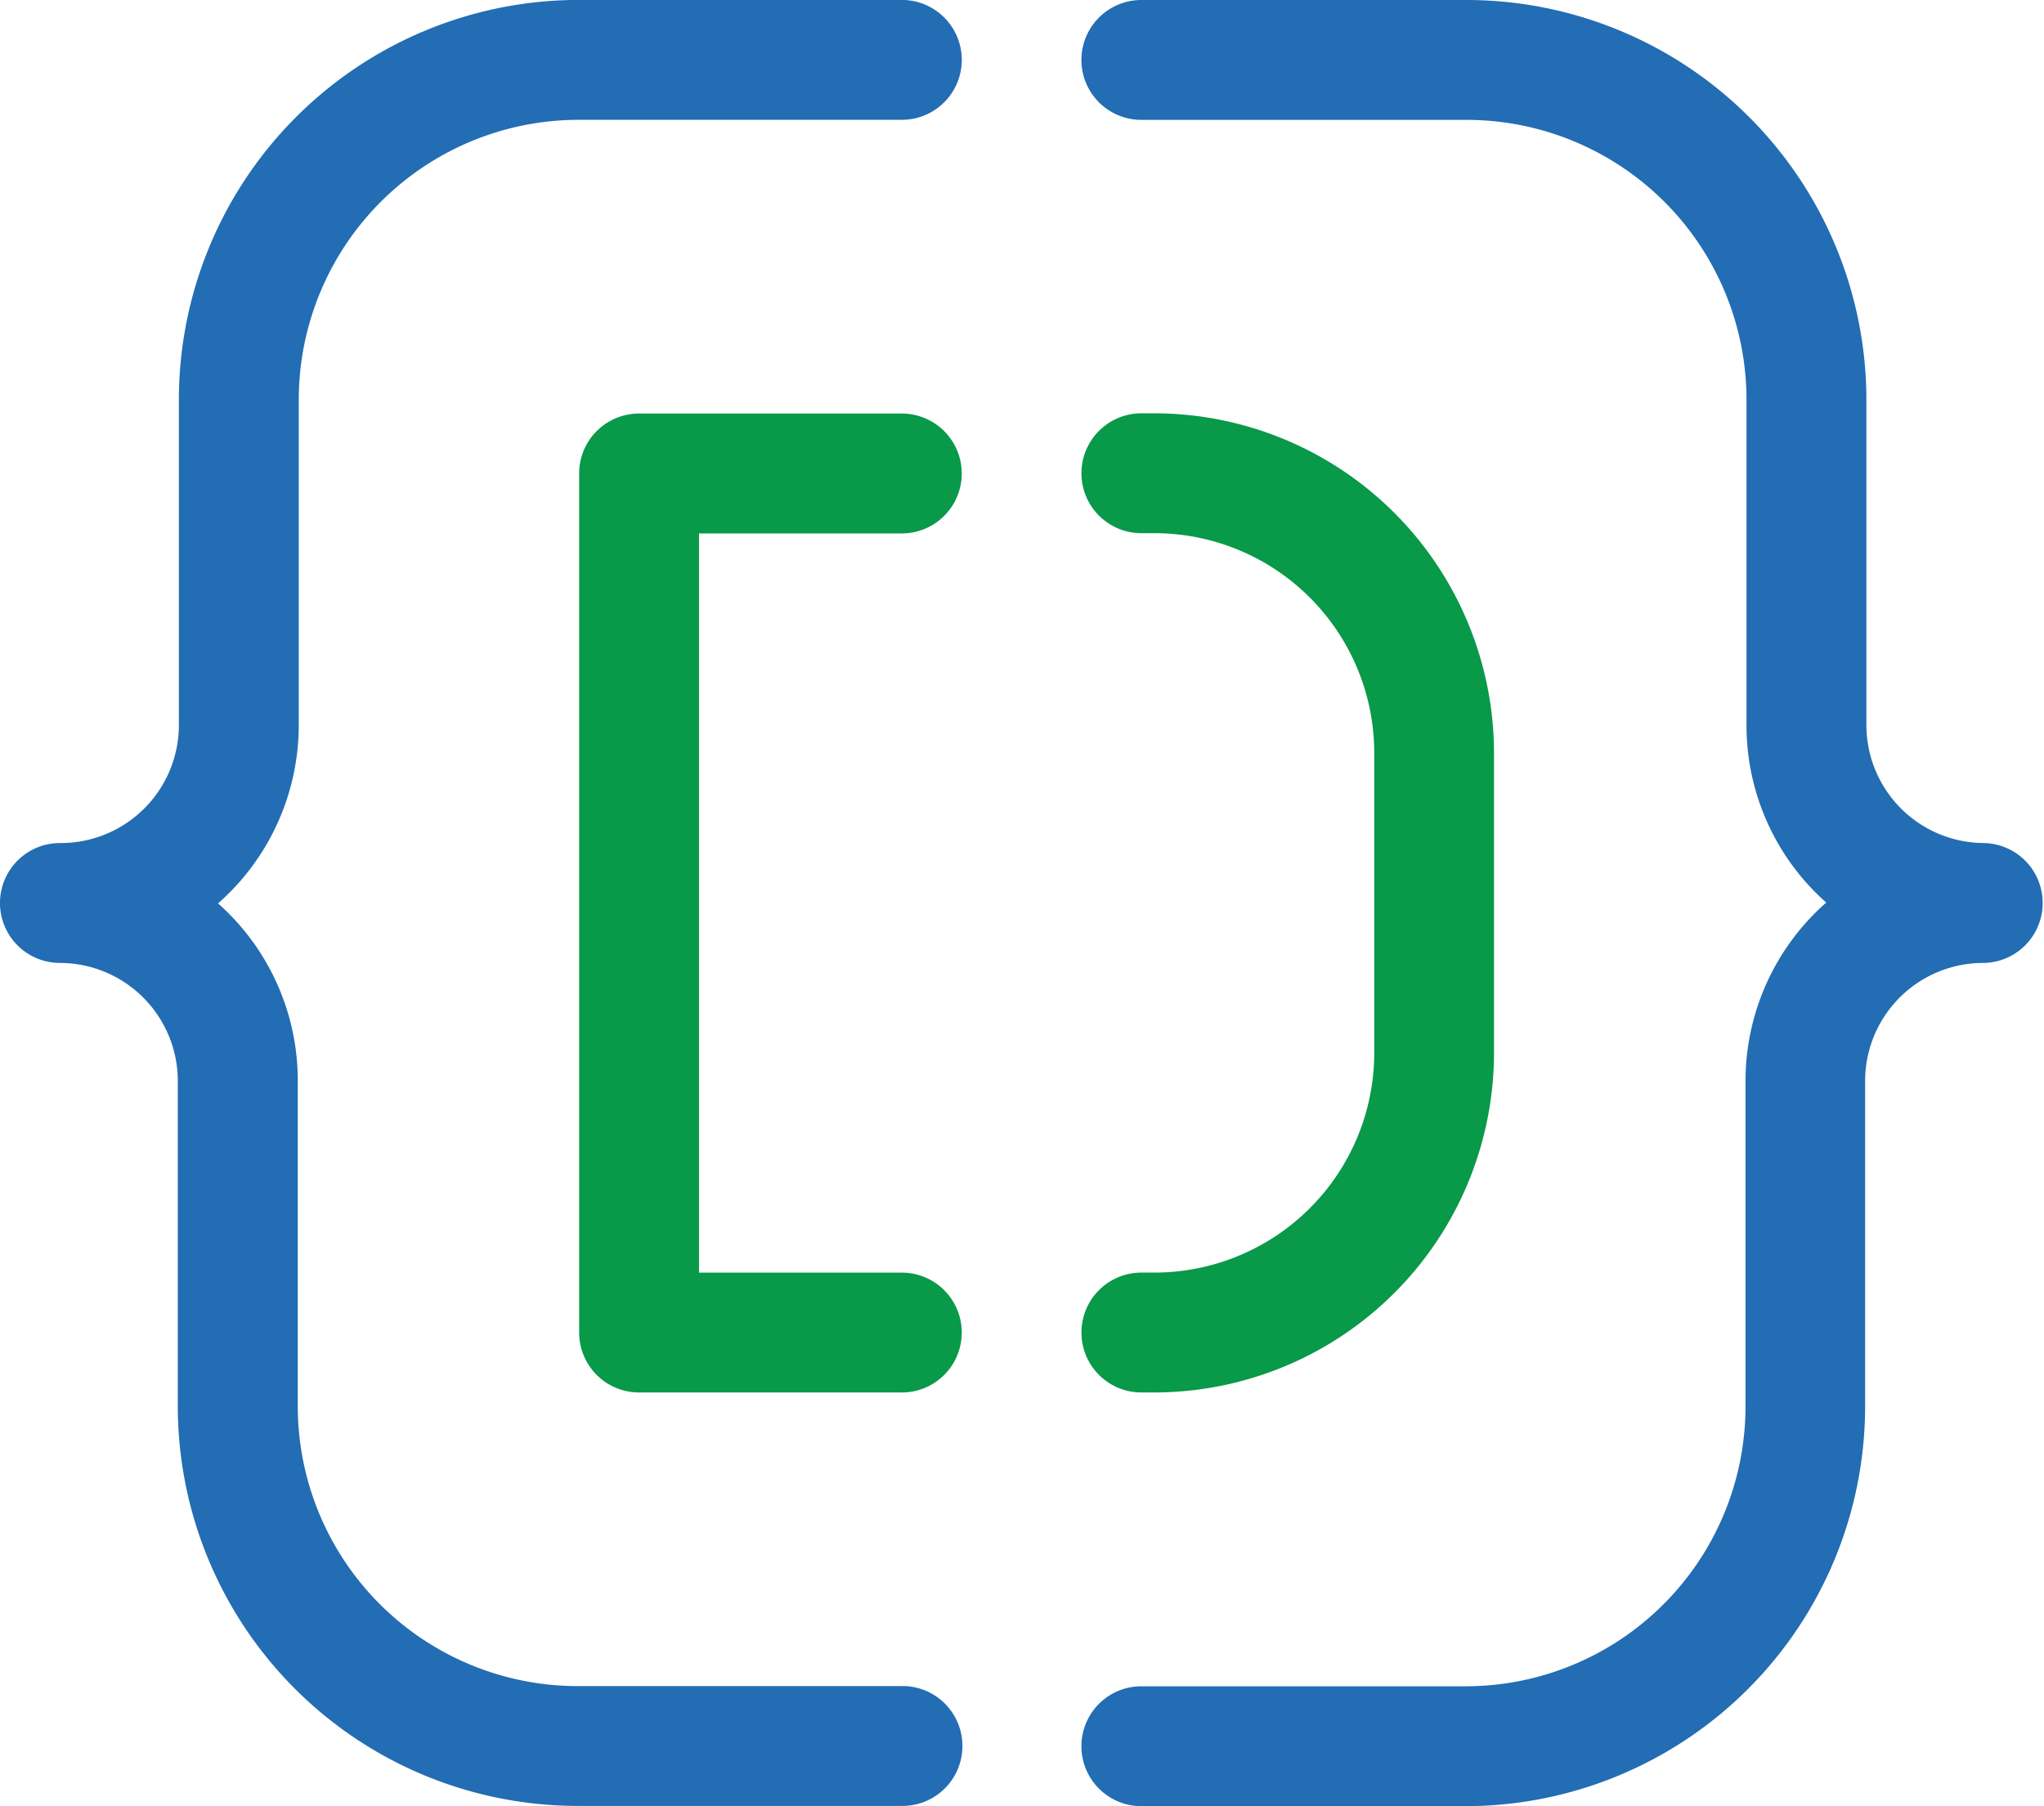
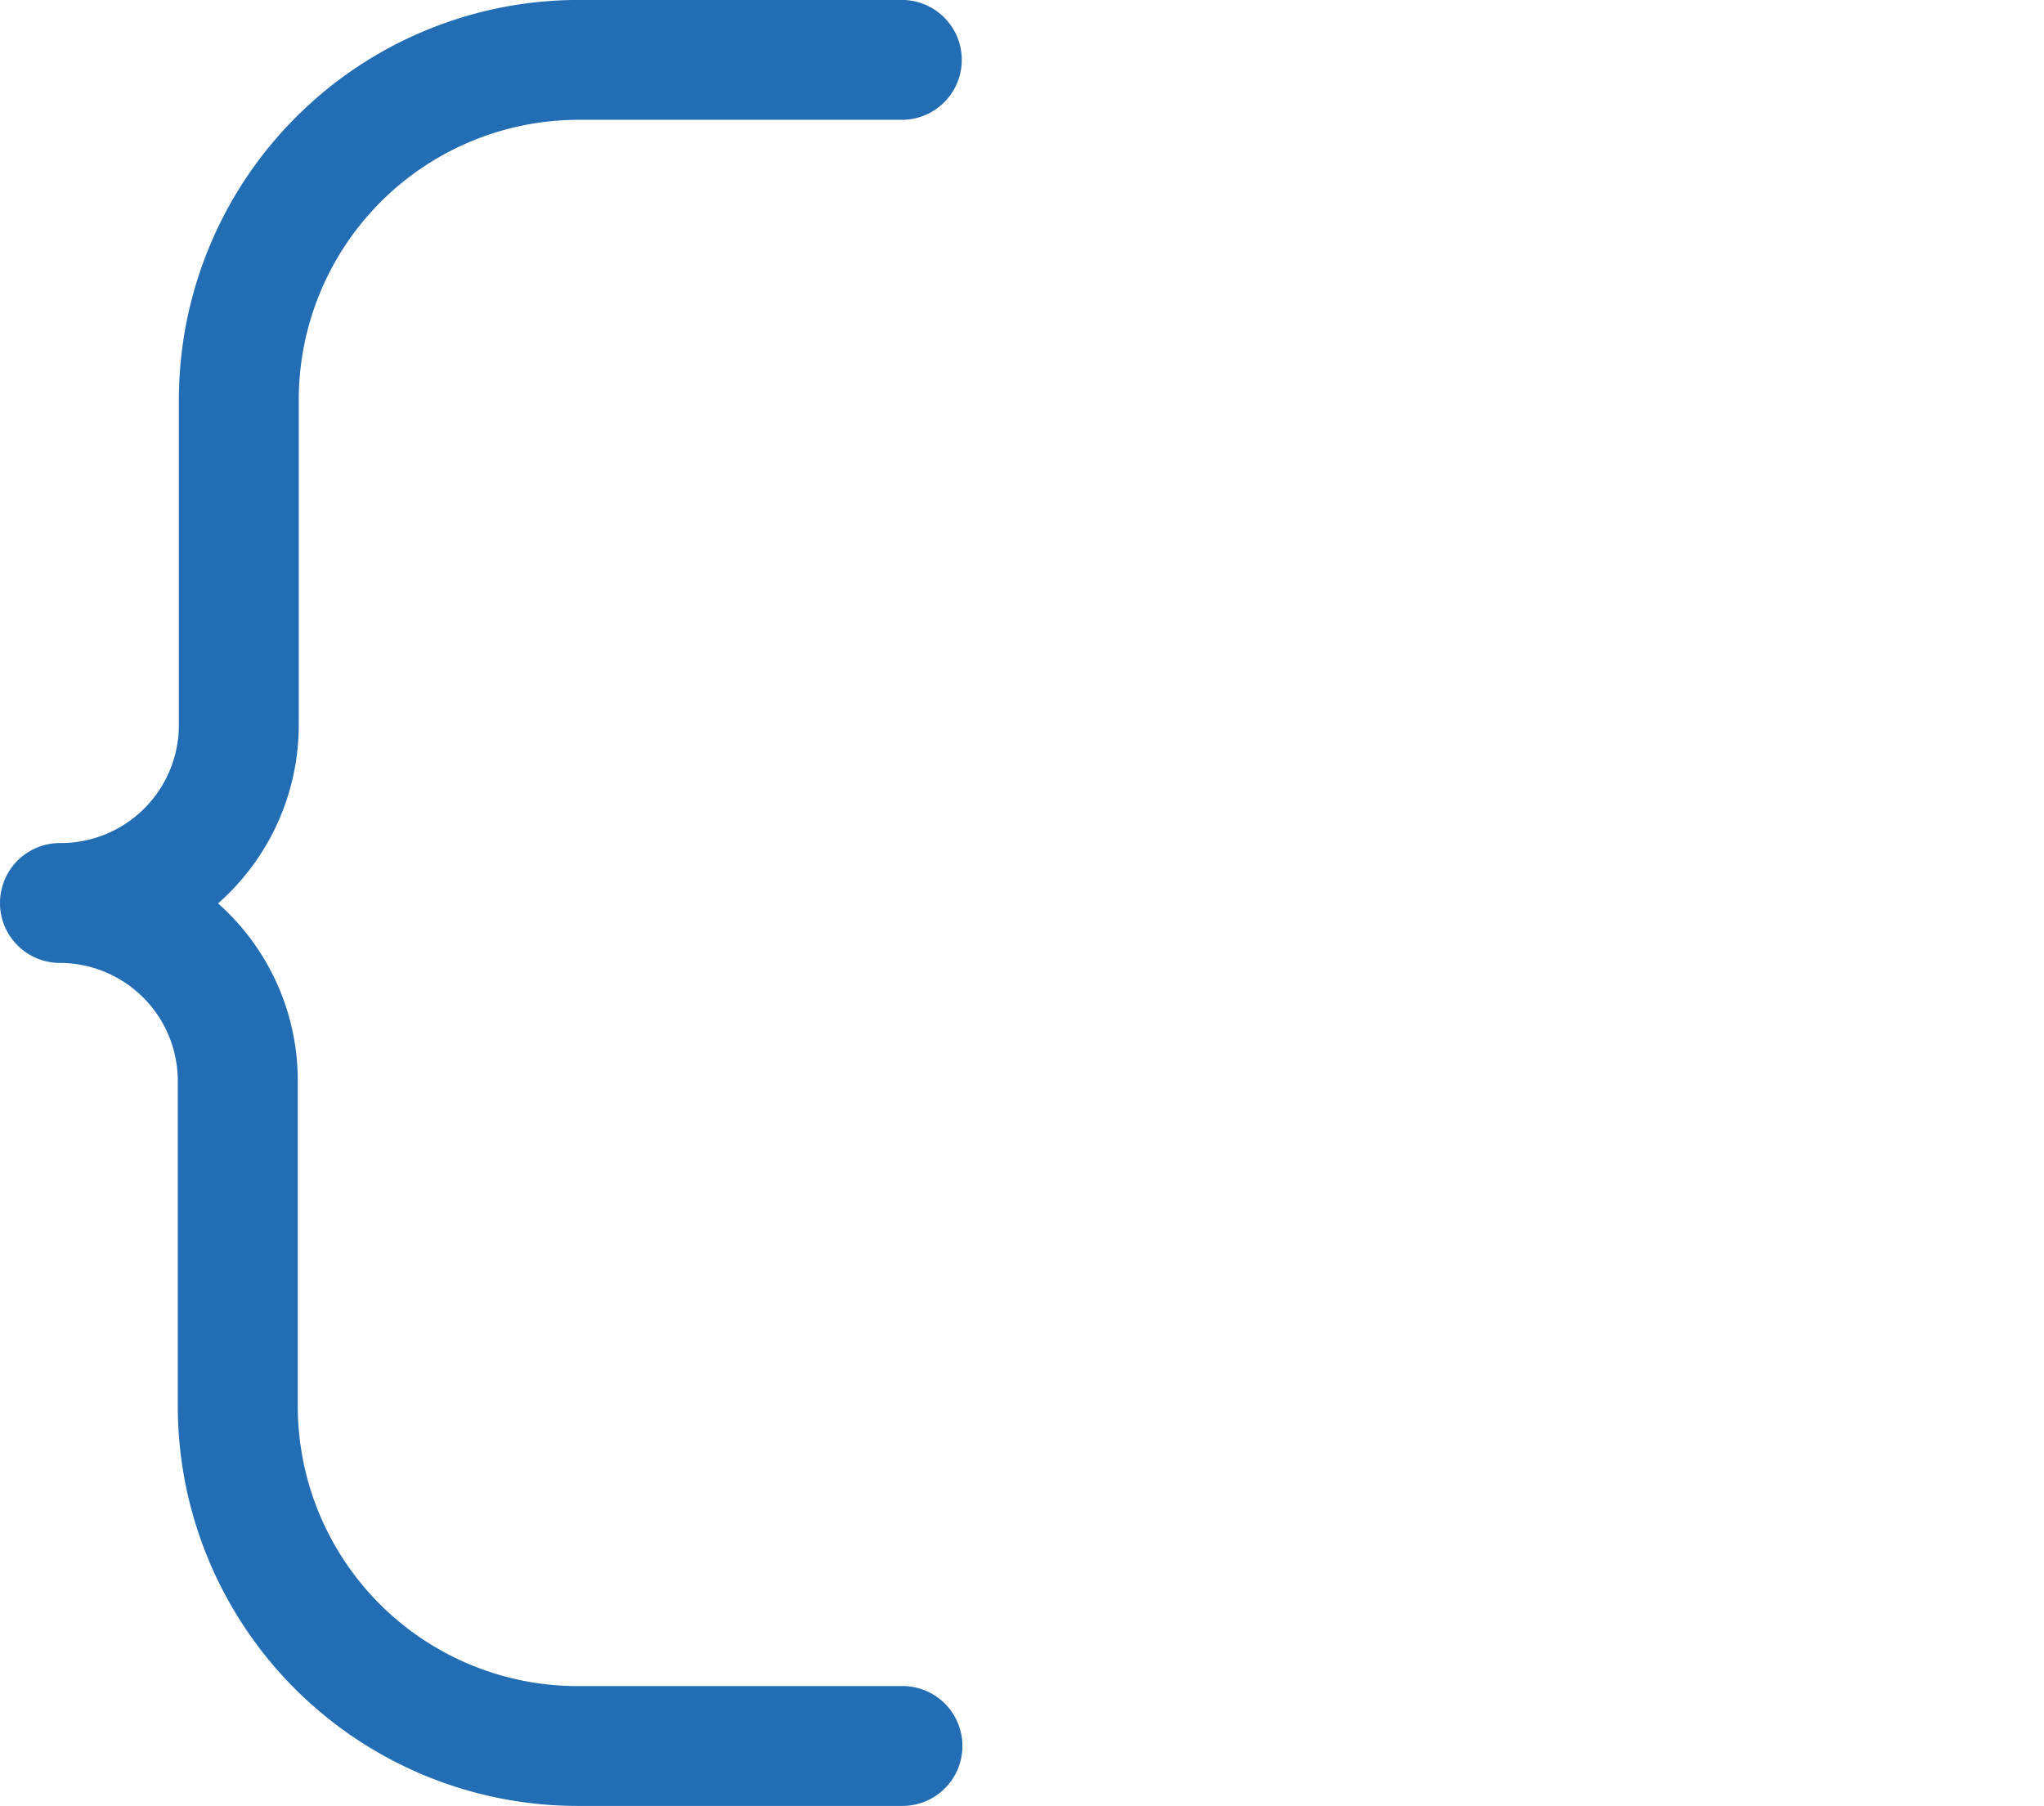
<svg xmlns="http://www.w3.org/2000/svg" viewBox="0 0 66 58.323">
  <defs />
  <g data-name="Group 3547">
-     <path fill="#089949" d="M37.274 44.964h-.419a1.935 1.935 0 010-3.871h.419a7.1 7.1 0 007.1-7.1v-9.676a7.1 7.1 0 00-7.1-7.1h-.419a1.935 1.935 0 010-3.871h.419a10.982 10.982 0 0110.967 10.967v9.676a10.978 10.978 0 01-10.967 10.975z" data-name="Path 7150" />
-   </g>
+     </g>
  <g data-name="Group 3548">
-     <path fill="#089949" d="M29.119 44.964h-8.483a1.933 1.933 0 01-1.935-1.935v-27.74a1.933 1.933 0 011.935-1.935h8.483a1.935 1.935 0 010 3.871h-6.548v23.869h6.548a1.935 1.935 0 010 3.871z" data-name="Path 7151" />
-   </g>
-   <path fill="#226db4" d="M64.071 27.223a3.813 3.813 0 01-3.806-3.806V12.9A12.915 12.915 0 0047.365 0H36.854a1.935 1.935 0 100 3.871h10.509a9.041 9.041 0 019.031 9.031v10.515a7.645 7.645 0 002.574 5.728 7.677 7.677 0 00-2.606 5.761v10.515a9.041 9.041 0 01-9.031 9.031H36.854a1.935 1.935 0 100 3.871h10.47a12.915 12.915 0 0012.9-12.9V34.9a3.813 3.813 0 013.806-3.806h.032a1.936 1.936 0 00.006-3.871z" data-name="Path 7152" />
+     </g>
  <path fill="#226db4" d="M29.146 54.446h-10.5a9.041 9.041 0 01-9.031-9.031V34.9a7.645 7.645 0 00-2.574-5.728 7.676 7.676 0 002.606-5.761V12.9a9.041 9.041 0 019.031-9.031H29.12a1.935 1.935 0 000-3.871H18.676a12.915 12.915 0 00-12.9 12.9v10.519a3.813 3.813 0 01-3.806 3.806h-.035a1.935 1.935 0 000 3.871A3.813 3.813 0 015.741 34.9v10.515a12.915 12.915 0 0012.9 12.9h10.5a1.935 1.935 0 100-3.871z" data-name="Path 7153" />
</svg>